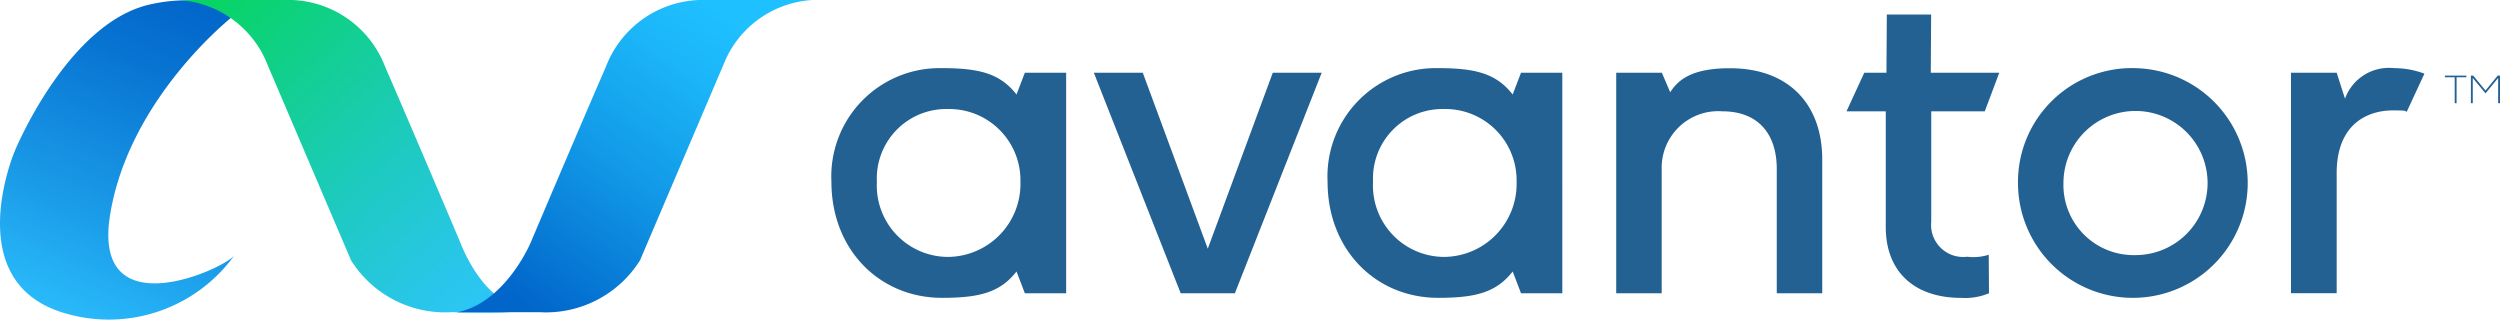
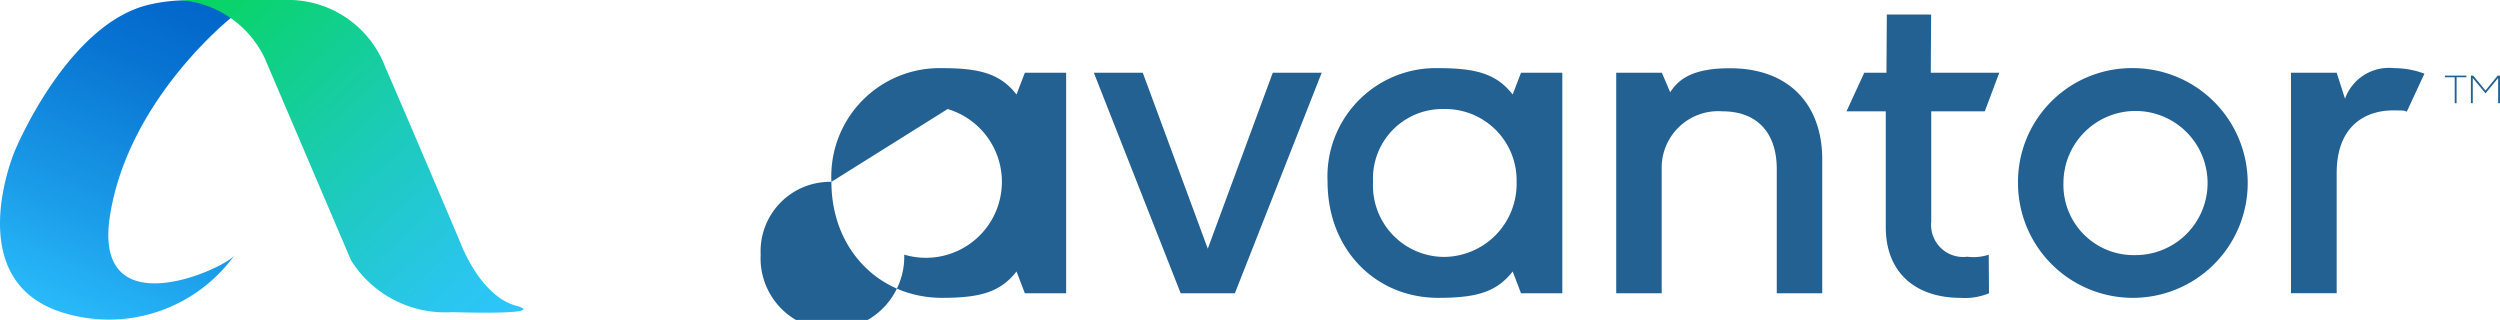
<svg xmlns="http://www.w3.org/2000/svg" width="166.508" height="21.308" viewBox="0 0 166.508 21.308">
  <defs>
    <style>
      .cls-1 {
        fill: url(#linear-gradient);
      }

      .cls-2 {
        fill: url(#linear-gradient-2);
      }

      .cls-3 {
        fill: url(#linear-gradient-3);
      }

      .cls-4 {
        fill: #236192;
      }
    </style>
    <linearGradient id="linear-gradient" x1="0.268" y1="0.997" x2="0.719" y2="-0.014" gradientUnits="objectBoundingBox">
      <stop offset="0" stop-color="#2cc0fd" />
      <stop offset="0.327" stop-color="#1b9de9" />
      <stop offset="0.771" stop-color="#0874d2" />
      <stop offset="1" stop-color="#0165c9" />
    </linearGradient>
    <linearGradient id="linear-gradient-2" x1="0.025" y1="-0.029" x2="1.007" y2="0.981" gradientUnits="objectBoundingBox">
      <stop offset="0" stop-color="#05d55b" />
      <stop offset="0.197" stop-color="#0ed17f" />
      <stop offset="0.579" stop-color="#1ecac1" />
      <stop offset="0.857" stop-color="#29c6eb" />
      <stop offset="1" stop-color="#2dc5fb" />
    </linearGradient>
    <linearGradient id="linear-gradient-3" x1="0.93" y1="-0.072" x2="0.129" y2="0.94" gradientUnits="objectBoundingBox">
      <stop offset="0.159" stop-color="#1fc0ff" />
      <stop offset="0.317" stop-color="#1bb5f8" />
      <stop offset="0.587" stop-color="#129ae8" />
      <stop offset="0.936" stop-color="#036dce" />
      <stop offset="1" stop-color="#0165c9" />
    </linearGradient>
  </defs>
  <g id="Group_1382" data-name="Group 1382" transform="translate(-56.807 -58.387)">
    <g id="Group_1379" data-name="Group 1379" transform="translate(56.807 58.387)">
      <path id="Path_8073" data-name="Path 8073" class="cls-1" d="M72.427,75.449a10.309,10.309,0,0,1-11.158,3.908c-7.25-1.978-3.484-10.829-3.484-10.829s3.531-8.616,9.086-9.793A11.038,11.038,0,0,1,76.1,60.854L72.38,59.488S65.412,64.9,64.14,72.765C62.9,80.408,71.815,76.343,72.427,75.449Z" transform="translate(-56.807 -58.455)" />
      <path id="Path_8074" data-name="Path 8074" class="cls-2" d="M99.73,58.387h7.564a6.917,6.917,0,0,1,6.183,4.439c1.977,4.551,5.022,11.739,5.022,11.739s1.287,3.515,3.672,4.174-4.237.439-4.237.439a7.4,7.4,0,0,1-6.725-3.453l-5.736-13.433A6.8,6.8,0,0,0,99.73,58.387Z" transform="translate(-87.829 -58.387)" />
-       <path id="Path_8075" data-name="Path 8075" class="cls-3" d="M190.248,58.387h-7.564a6.917,6.917,0,0,0-6.183,4.439c-1.977,4.551-5.022,11.739-5.022,11.739s-1.683,4-4.9,4.623l5.466-.009a7.4,7.4,0,0,0,6.725-3.453L184.5,62.292A6.8,6.8,0,0,1,190.248,58.387Z" transform="translate(-136.143 -58.387)" />
    </g>
    <g id="Group_1380" data-name="Group 1380" transform="translate(112.182 59.355)">
-       <path id="Path_8076" data-name="Path 8076" class="cls-4" d="M256.533,82.329a7.213,7.213,0,0,1,7.373-7.572c2.494,0,3.868.363,4.955,1.756l.555-1.449h2.751V89.749h-2.751l-.555-1.45c-1.086,1.392-2.461,1.756-4.955,1.756C259.73,90.055,256.533,86.842,256.533,82.329Zm7.74-4.849a4.625,4.625,0,0,0-4.712,4.849,4.754,4.754,0,0,0,4.712,5,4.866,4.866,0,0,0,4.85-5A4.747,4.747,0,0,0,264.273,77.48Z" transform="translate(-256.533 -71.186)" />
+       <path id="Path_8076" data-name="Path 8076" class="cls-4" d="M256.533,82.329a7.213,7.213,0,0,1,7.373-7.572c2.494,0,3.868.363,4.955,1.756l.555-1.449h2.751V89.749h-2.751l-.555-1.45c-1.086,1.392-2.461,1.756-4.955,1.756C259.73,90.055,256.533,86.842,256.533,82.329Za4.625,4.625,0,0,0-4.712,4.849,4.754,4.754,0,0,0,4.712,5,4.866,4.866,0,0,0,4.85-5A4.747,4.747,0,0,0,264.273,77.48Z" transform="translate(-256.533 -71.186)" />
      <path id="Path_8077" data-name="Path 8077" class="cls-4" d="M331.493,75.861h3.258l-5.782,14.686h-3.61l-5.783-14.686h3.259l4.329,11.718Z" transform="translate(-302.097 -71.984)" />
      <path id="Path_8078" data-name="Path 8078" class="cls-4" d="M375.725,82.329a7.213,7.213,0,0,1,7.373-7.572c2.494,0,3.868.363,4.955,1.756l.555-1.449h2.751V89.749h-2.751l-.555-1.45c-1.086,1.392-2.461,1.756-4.955,1.756C378.922,90.055,375.725,86.842,375.725,82.329Zm7.74-4.849a4.625,4.625,0,0,0-4.712,4.849,4.754,4.754,0,0,0,4.712,5,4.866,4.866,0,0,0,4.849-5A4.747,4.747,0,0,0,383.465,77.48Z" transform="translate(-342.679 -71.186)" />
      <path id="Path_8079" data-name="Path 8079" class="cls-4" d="M458.781,80.83v8.919h-3.029V81.473c0-2.432-1.331-3.84-3.61-3.84a3.766,3.766,0,0,0-4.054,3.84v8.276h-3.029V75.063H448.1l.554,1.3c.49-.75,1.327-1.6,3.959-1.6C456.655,74.757,458.781,77.266,458.781,80.83Z" transform="translate(-392.789 -71.186)" />
      <path id="Path_8080" data-name="Path 8080" class="cls-4" d="M506.023,68.324v7.343a2.138,2.138,0,0,0,2.4,2.341,3.283,3.283,0,0,0,1.429-.134l.017,2.567a4.112,4.112,0,0,1-1.875.306c-3.075,0-5-1.729-5-4.712v-7.71h-2.616l1.183-2.57h1.479l.024-3.877h2.952l-.024,3.877h4.561l-.965,2.57Z" transform="translate(-432.771 -61.877)" />
      <path id="Path_8081" data-name="Path 8081" class="cls-4" d="M549.374,74.757a7.65,7.65,0,1,1-7.8,7.649A7.582,7.582,0,0,1,549.374,74.757Zm0,12.452a4.8,4.8,0,1,0-4.773-4.8A4.673,4.673,0,0,0,549.374,87.209Z" transform="translate(-462.544 -71.186)" />
      <path id="Path_8082" data-name="Path 8082" class="cls-4" d="M610.755,76.79a3.112,3.112,0,0,1,3.27-2.033,5.73,5.73,0,0,1,2.019.367l-1.177,2.536c-.168-.061.029-.088-.934-.088-1.622,0-3.733.856-3.733,4.176v8h-3.044V75.063H610.2Z" transform="translate(-509.945 -71.186)" />
    </g>
    <g id="Group_1381" data-name="Group 1381" transform="translate(219.646 63.423)">
      <path id="Path_8083" data-name="Path 8083" class="cls-4" d="M644.915,76.659v1.729h-.125V76.659h-.652v-.11h1.428v.11Z" transform="translate(-644.138 -76.549)" />
      <path id="Path_8084" data-name="Path 8084" class="cls-4" d="M651.336,77.715l-.835-1.007v1.68h-.124V76.549h.154l.818.995.811-.995h.156v1.838h-.125v-1.68l-.827,1.007Z" transform="translate(-648.646 -76.549)" />
    </g>
  </g>
</svg>